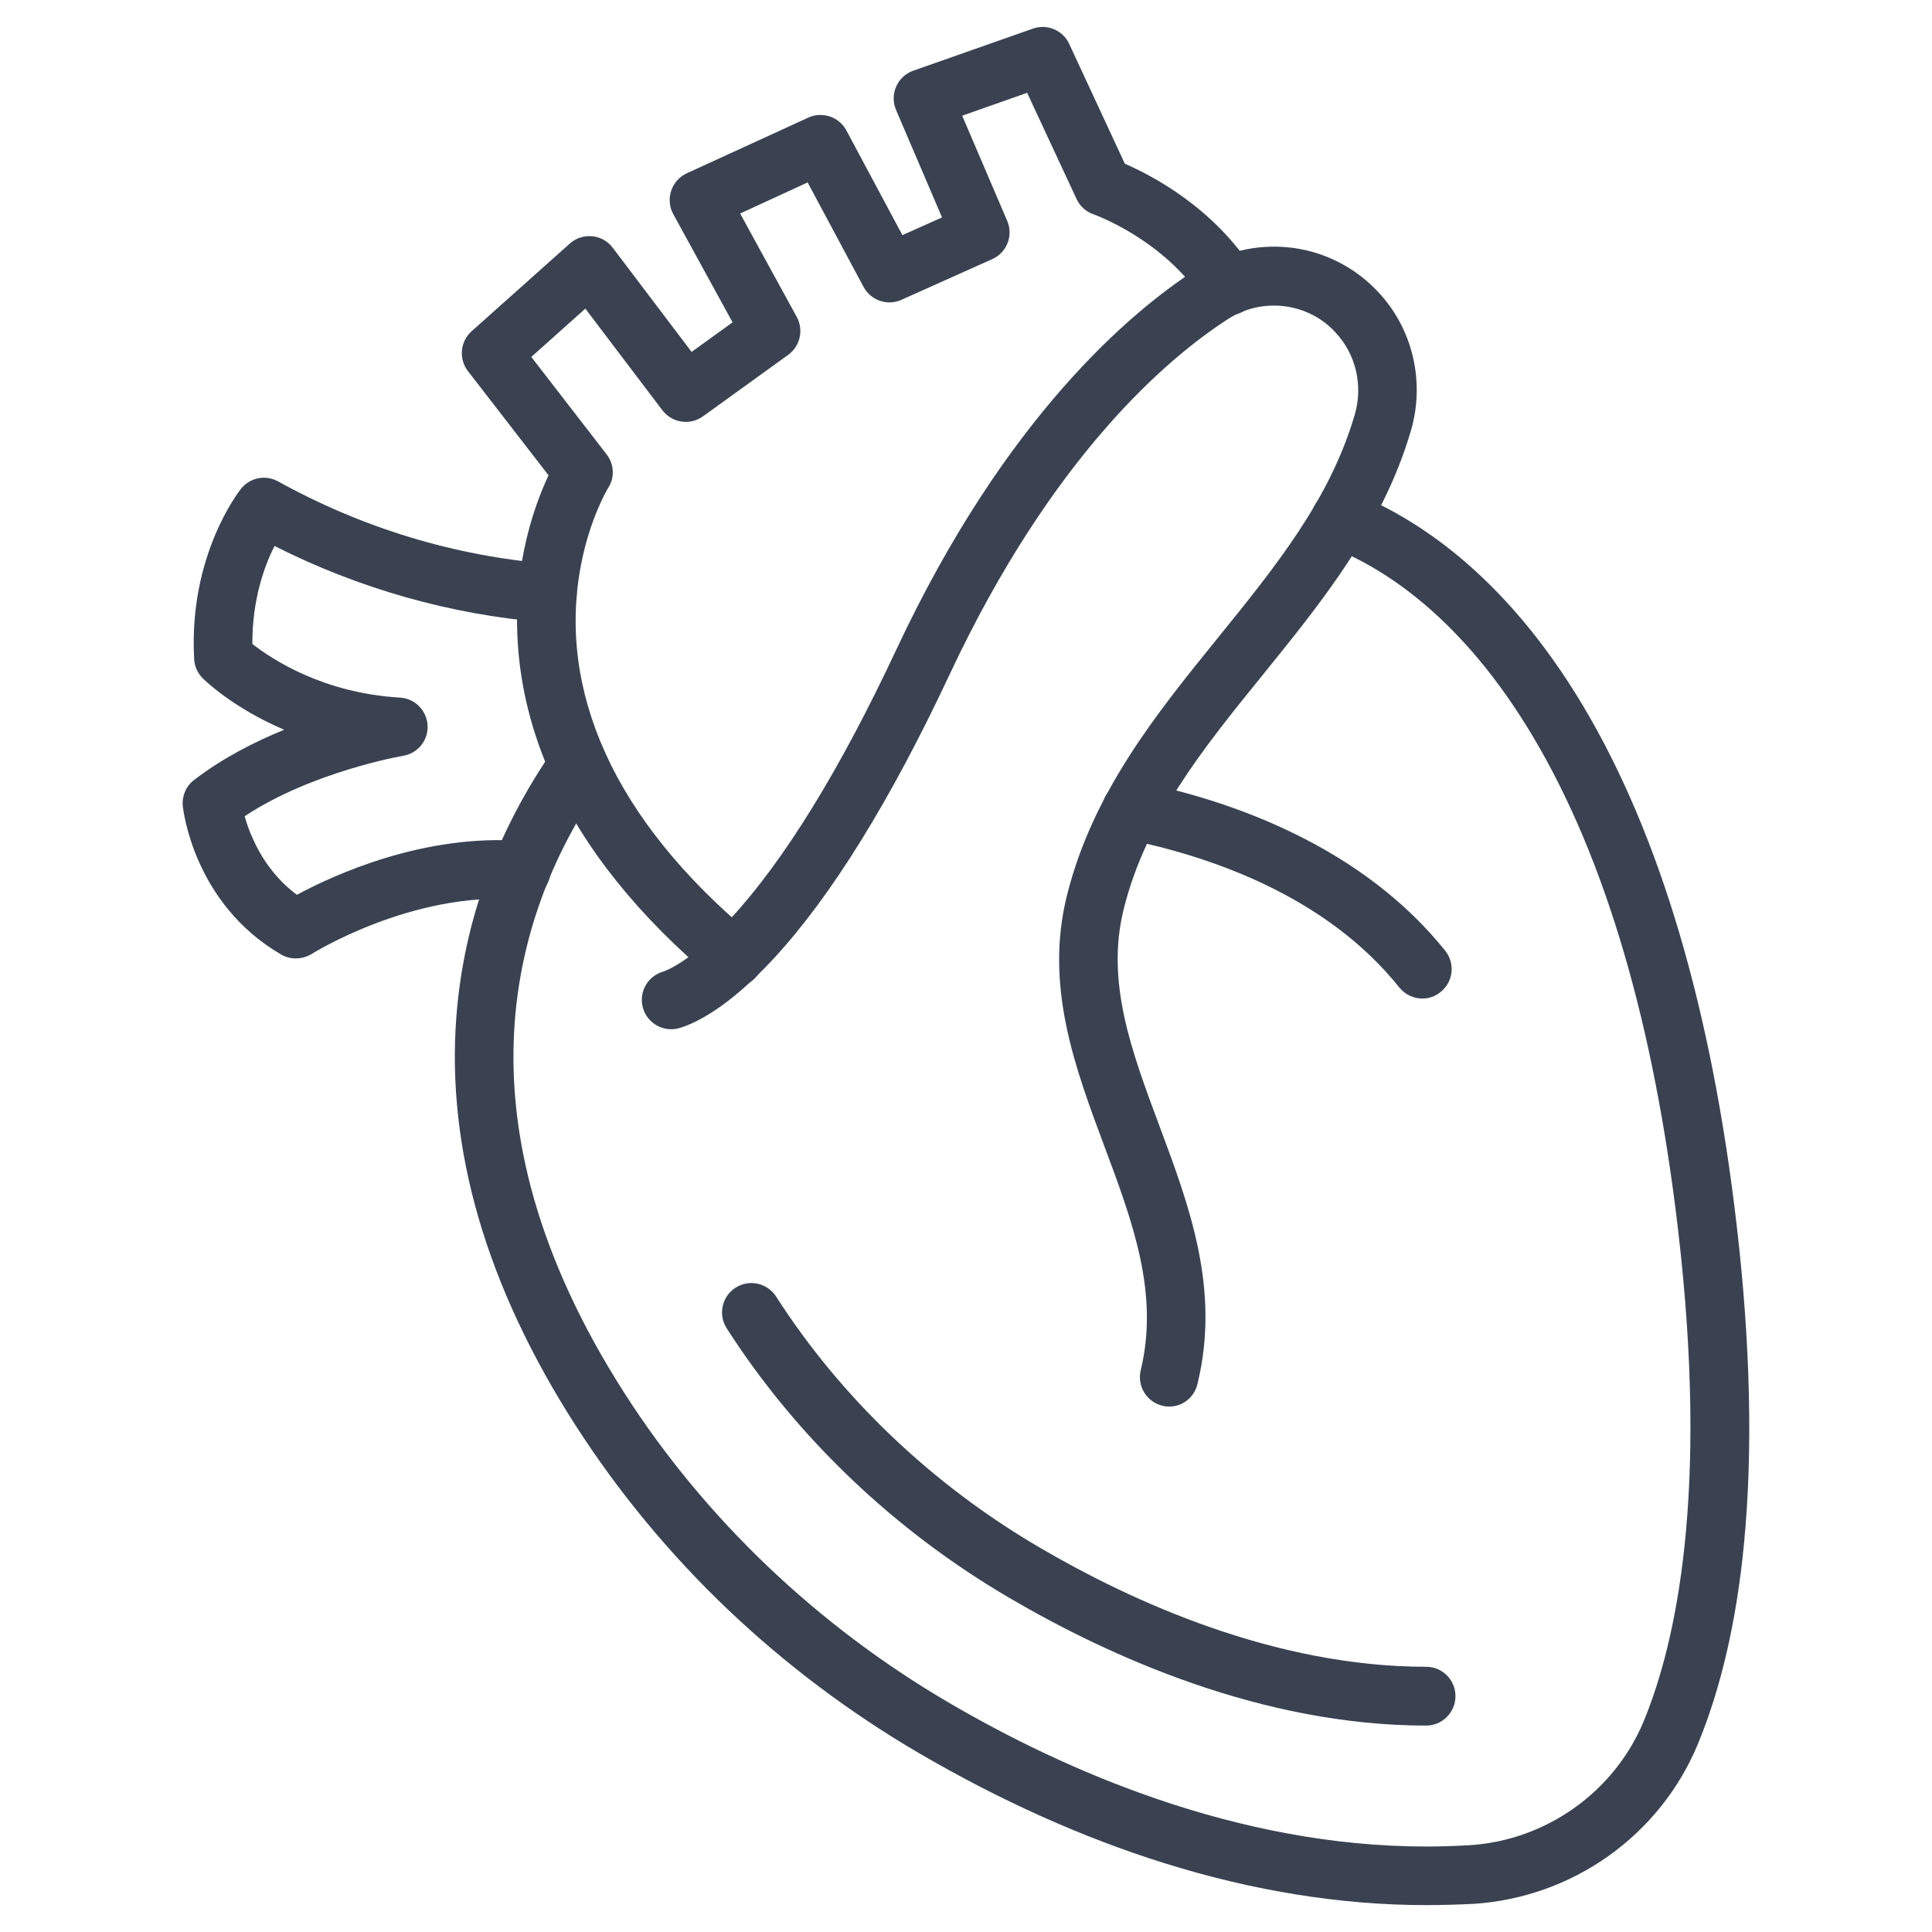
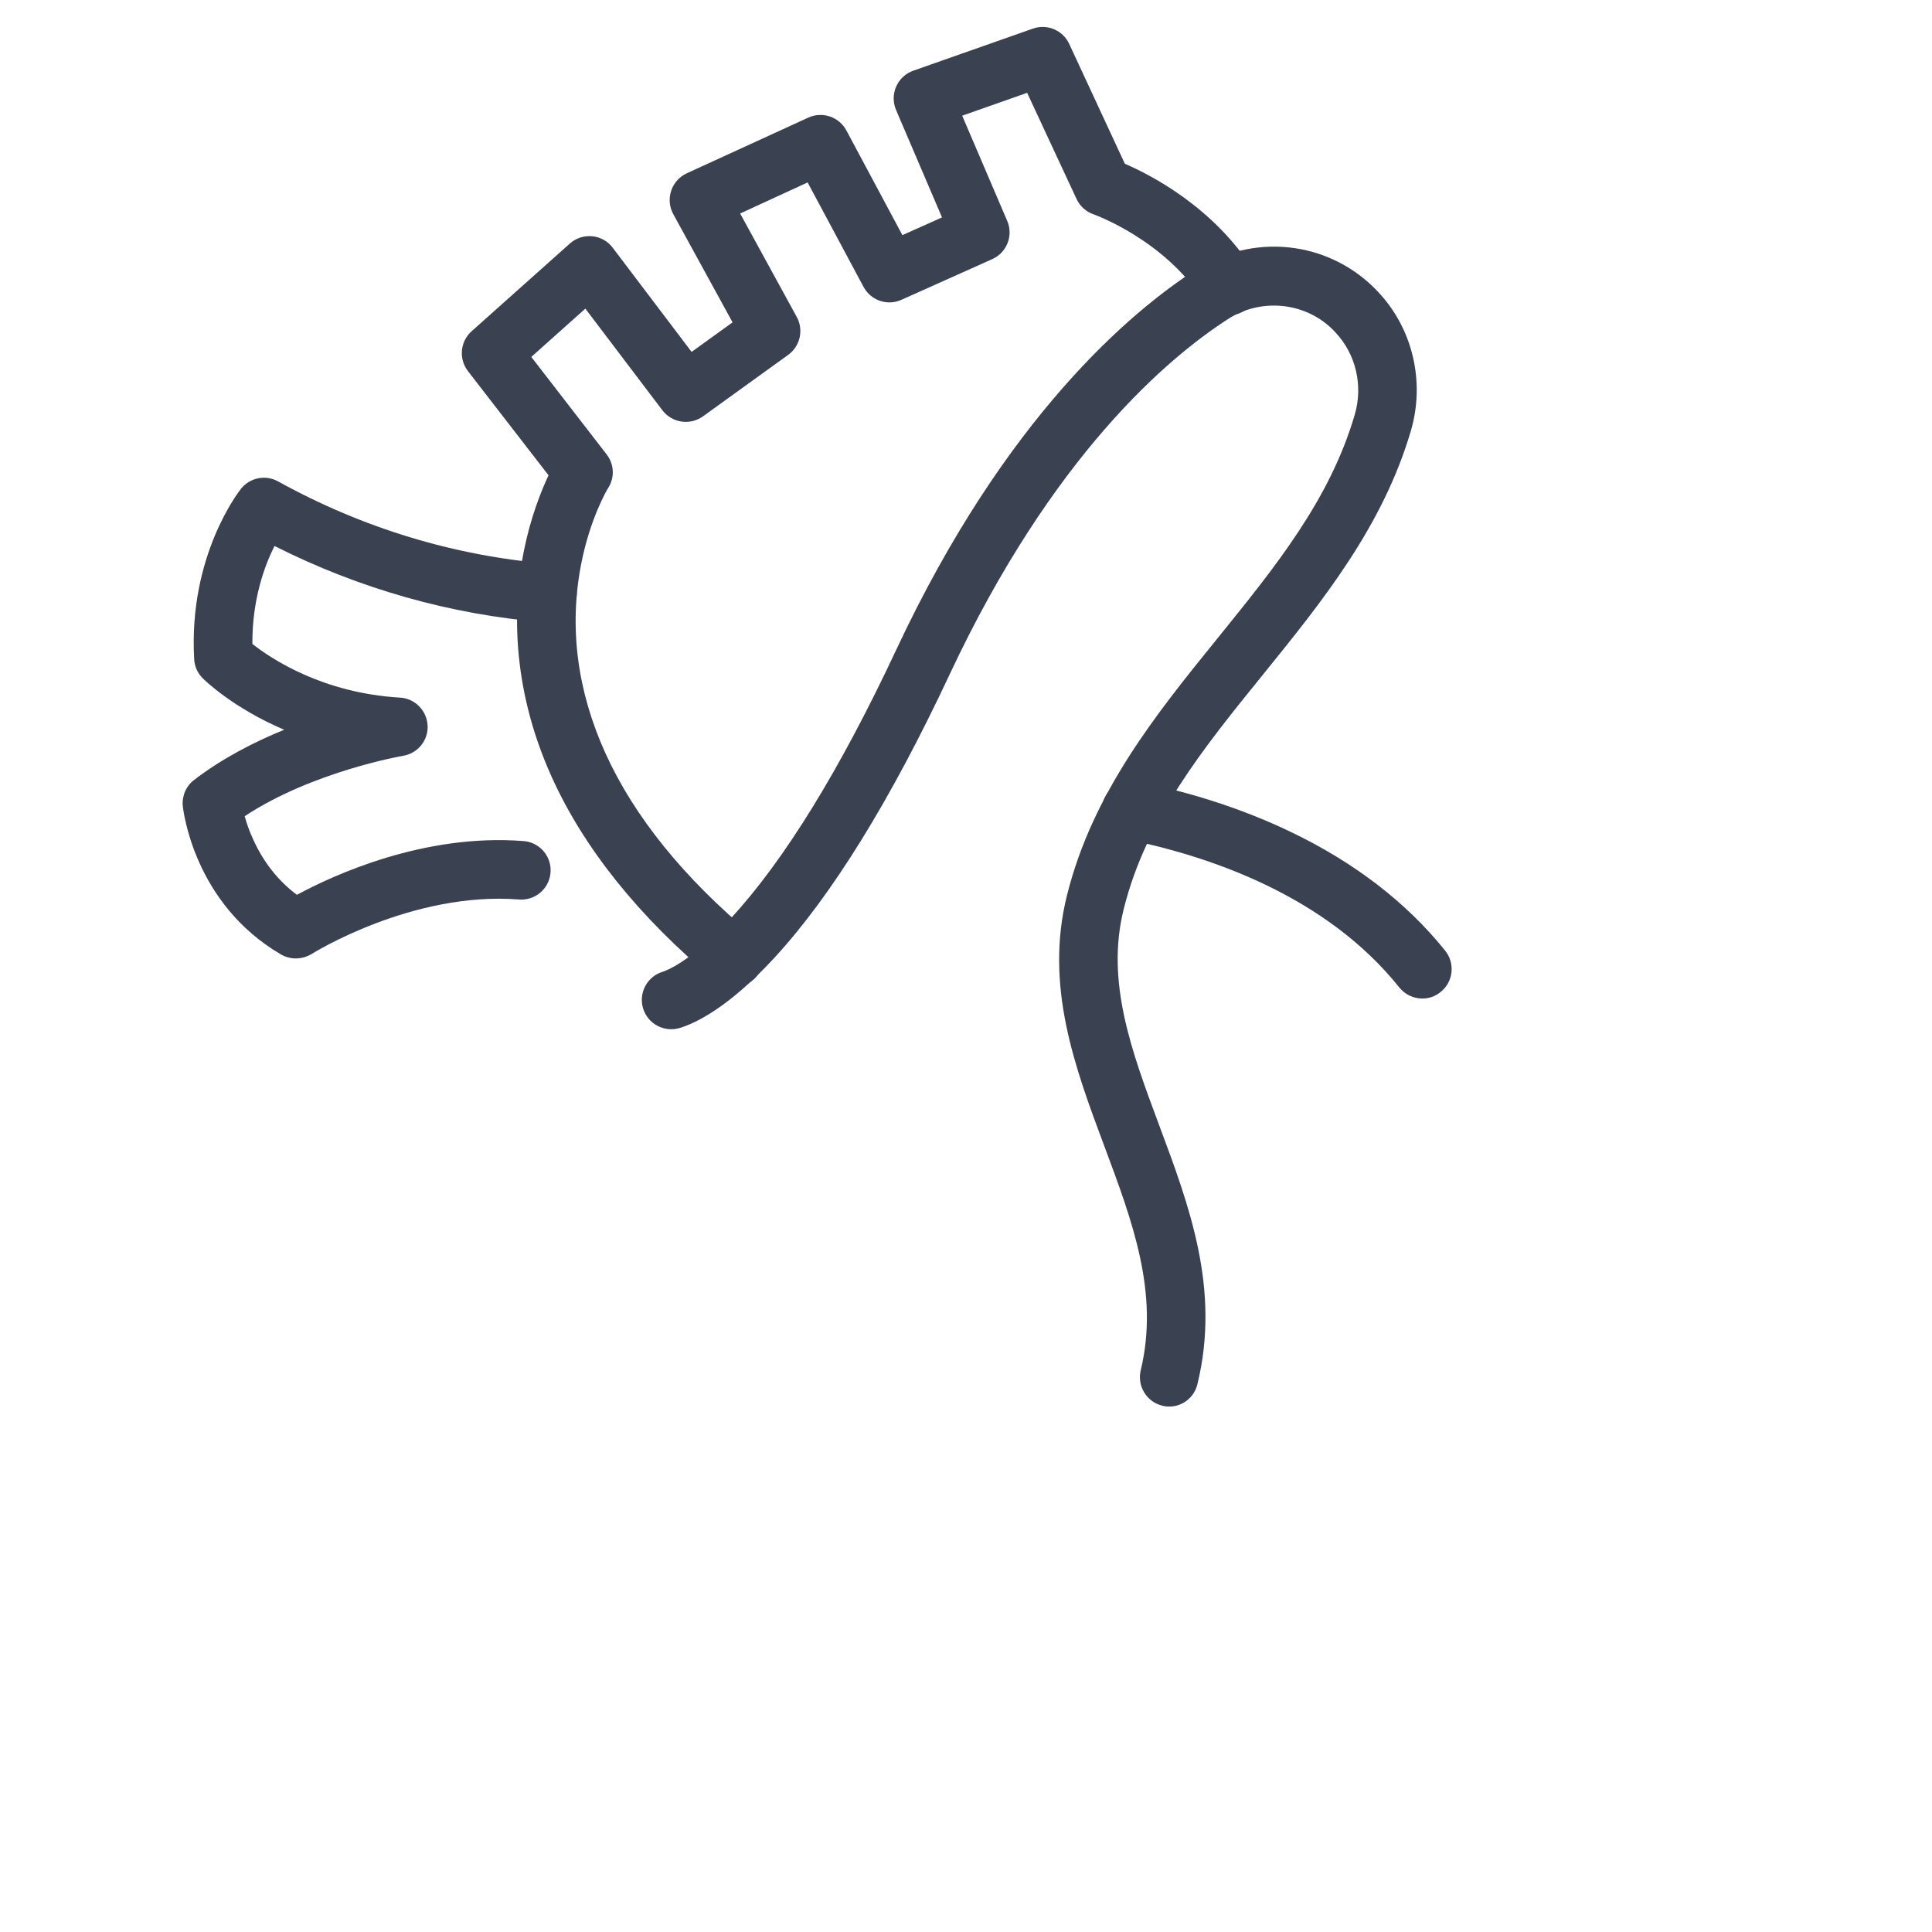
<svg xmlns="http://www.w3.org/2000/svg" width="75" height="75" viewBox="0 0 75 75" fill="none">
-   <path d="M55.362 66.987C48.987 66.987 43.049 64.296 39.194 62.036C34.723 59.421 30.925 55.799 28.21 51.565C27.868 51.033 28.025 50.331 28.552 49.989C29.084 49.647 29.786 49.804 30.128 50.331C32.648 54.261 36.185 57.631 40.343 60.066C43.955 62.184 49.495 64.704 55.362 64.704C55.993 64.704 56.501 65.212 56.501 65.843C56.501 66.475 55.989 66.987 55.362 66.987Z" fill="#3A4252" />
-   <path d="M55.362 73.956C52.073 73.956 48.669 73.41 45.214 72.332C42.038 71.34 38.824 69.897 35.672 68.055C32.981 66.48 30.489 64.605 28.258 62.483C25.998 60.332 24.009 57.926 22.343 55.334C18.883 49.941 17.326 44.606 17.715 39.484C17.995 35.782 19.277 32.269 21.517 29.046C21.878 28.529 22.585 28.4 23.103 28.761C23.62 29.122 23.748 29.829 23.388 30.347C19.979 35.25 17.364 43.353 24.256 54.105C27.37 58.956 31.714 63.1 36.821 66.09C41.279 68.701 47.986 71.682 55.367 71.682C55.927 71.682 56.487 71.663 57.052 71.63C60.024 71.445 62.672 69.555 63.807 66.821C65.074 63.755 66.337 57.959 65.145 47.763C64.21 39.745 62.312 33.294 59.502 28.581C56.748 23.957 53.701 22.025 51.627 21.223C51.038 20.995 50.748 20.335 50.976 19.747C51.204 19.158 51.864 18.869 52.453 19.097C54.859 20.032 58.372 22.23 61.462 27.413C64.433 32.402 66.437 39.161 67.41 47.497C67.956 52.158 68.051 56.35 67.699 59.957C67.41 62.934 66.807 65.535 65.915 67.695C65.193 69.442 63.992 70.946 62.445 72.047C60.902 73.144 59.089 73.785 57.199 73.908C56.592 73.937 55.979 73.956 55.362 73.956Z" fill="#3A4252" />
  <path d="M45.389 54.603C45.299 54.603 45.209 54.593 45.123 54.57C44.511 54.422 44.136 53.805 44.283 53.193C45.004 50.203 43.969 47.435 42.873 44.502C41.729 41.44 40.542 38.269 41.42 34.756C42.417 30.76 44.89 27.707 47.283 24.755C49.514 21.997 51.626 19.396 52.59 16.101C52.922 14.972 52.637 13.752 51.849 12.912C51.816 12.878 51.783 12.845 51.75 12.807C50.677 11.729 48.963 11.554 47.672 12.385C45.346 13.885 40.856 17.668 36.868 26.174C34.58 31.059 32.288 34.766 30.057 37.187C28.262 39.133 26.985 39.726 26.383 39.907C25.78 40.087 25.144 39.745 24.963 39.142C24.783 38.54 25.125 37.904 25.727 37.723C25.832 37.69 26.791 37.367 28.381 35.639C30.451 33.389 32.615 29.877 34.803 25.201C39.033 16.177 43.903 12.095 46.433 10.462C47.492 9.779 48.769 9.475 50.022 9.603C51.284 9.731 52.466 10.296 53.359 11.188C53.406 11.236 53.459 11.288 53.501 11.335C54.844 12.76 55.329 14.824 54.769 16.728C53.672 20.454 51.318 23.359 49.044 26.169C46.704 29.055 44.496 31.785 43.623 35.288C42.916 38.117 43.932 40.818 45 43.685C46.167 46.809 47.378 50.036 46.49 53.706C46.371 54.252 45.901 54.603 45.389 54.603Z" fill="#3A4252" />
  <path d="M55.215 38.763C54.883 38.763 54.55 38.616 54.323 38.336C51.474 34.771 46.97 33.237 43.69 32.573C43.073 32.449 42.674 31.847 42.797 31.23C42.921 30.612 43.524 30.214 44.141 30.337C46.291 30.769 48.289 31.424 50.084 32.283C52.576 33.475 54.598 35.032 56.103 36.907C56.497 37.4 56.416 38.117 55.927 38.506C55.718 38.682 55.467 38.763 55.215 38.763Z" fill="#3A4252" />
  <path d="M28.485 38.321C28.229 38.321 27.968 38.236 27.754 38.055C24.806 35.596 22.675 32.943 21.417 30.161C19.789 26.559 19.931 23.392 20.34 21.37C20.601 20.079 21 19.078 21.294 18.451L18.166 14.407C17.8 13.932 17.862 13.258 18.308 12.859L22.12 9.456C22.357 9.242 22.671 9.142 22.988 9.171C23.306 9.199 23.596 9.366 23.786 9.617L26.848 13.661L28.438 12.513L26.136 8.312C25.984 8.036 25.955 7.709 26.055 7.405C26.155 7.106 26.373 6.859 26.663 6.726L31.376 4.566C31.922 4.315 32.572 4.533 32.857 5.065L35.031 9.128L36.569 8.44L34.784 4.267C34.661 3.978 34.661 3.65 34.789 3.361C34.917 3.071 35.155 2.848 35.454 2.744L40.096 1.111C40.651 0.916 41.259 1.172 41.506 1.704L43.666 6.356C44.686 6.797 47.102 8.041 48.659 10.491C48.996 11.022 48.84 11.725 48.308 12.062C47.776 12.399 47.074 12.242 46.737 11.71C45.204 9.299 42.479 8.331 42.455 8.321C42.161 8.222 41.924 8.008 41.791 7.723L39.873 3.603L37.352 4.491L39.099 8.573C39.346 9.142 39.085 9.807 38.52 10.059L34.993 11.639C34.447 11.886 33.806 11.663 33.522 11.136L31.352 7.082L28.732 8.288L30.93 12.304C31.205 12.807 31.063 13.438 30.598 13.775L27.289 16.163C26.786 16.524 26.088 16.419 25.713 15.926L22.723 11.981L20.625 13.856L23.549 17.639C23.843 18.019 23.871 18.536 23.61 18.94C23.577 18.992 22.903 20.122 22.556 21.921C22.087 24.351 22.405 26.81 23.496 29.226C24.612 31.69 26.534 34.073 29.216 36.309C29.701 36.712 29.762 37.429 29.363 37.913C29.136 38.179 28.808 38.321 28.485 38.321Z" fill="#3A4252" />
  <path d="M11.478 37.206C11.278 37.206 11.079 37.153 10.903 37.049C7.519 35.069 7.115 31.448 7.096 31.296C7.058 30.902 7.22 30.517 7.533 30.28C8.615 29.445 9.859 28.808 11.031 28.329C9.038 27.479 7.941 26.402 7.87 26.331C7.671 26.131 7.552 25.87 7.538 25.59C7.31 21.579 9.275 19.077 9.356 18.973C9.702 18.541 10.31 18.418 10.794 18.688C14.088 20.506 17.639 21.584 21.341 21.888C21.968 21.94 22.433 22.49 22.386 23.117C22.334 23.744 21.783 24.209 21.156 24.161C17.487 23.858 13.96 22.861 10.656 21.195C10.267 21.968 9.788 23.274 9.797 24.997C10.538 25.581 12.531 26.905 15.527 27.081C16.106 27.114 16.566 27.579 16.599 28.158C16.633 28.737 16.22 29.245 15.65 29.34C15.612 29.345 12.123 29.952 9.498 31.685C9.569 31.941 9.674 32.259 9.835 32.601C10.234 33.479 10.804 34.196 11.525 34.737C12.94 33.973 16.457 32.35 20.311 32.649C20.905 32.687 21.375 33.18 21.375 33.783C21.375 34.414 20.867 34.922 20.235 34.922C20.207 34.922 20.179 34.922 20.145 34.918C15.992 34.595 12.133 37.011 12.095 37.035C11.905 37.149 11.691 37.206 11.478 37.206Z" fill="#3A4252" />
</svg>